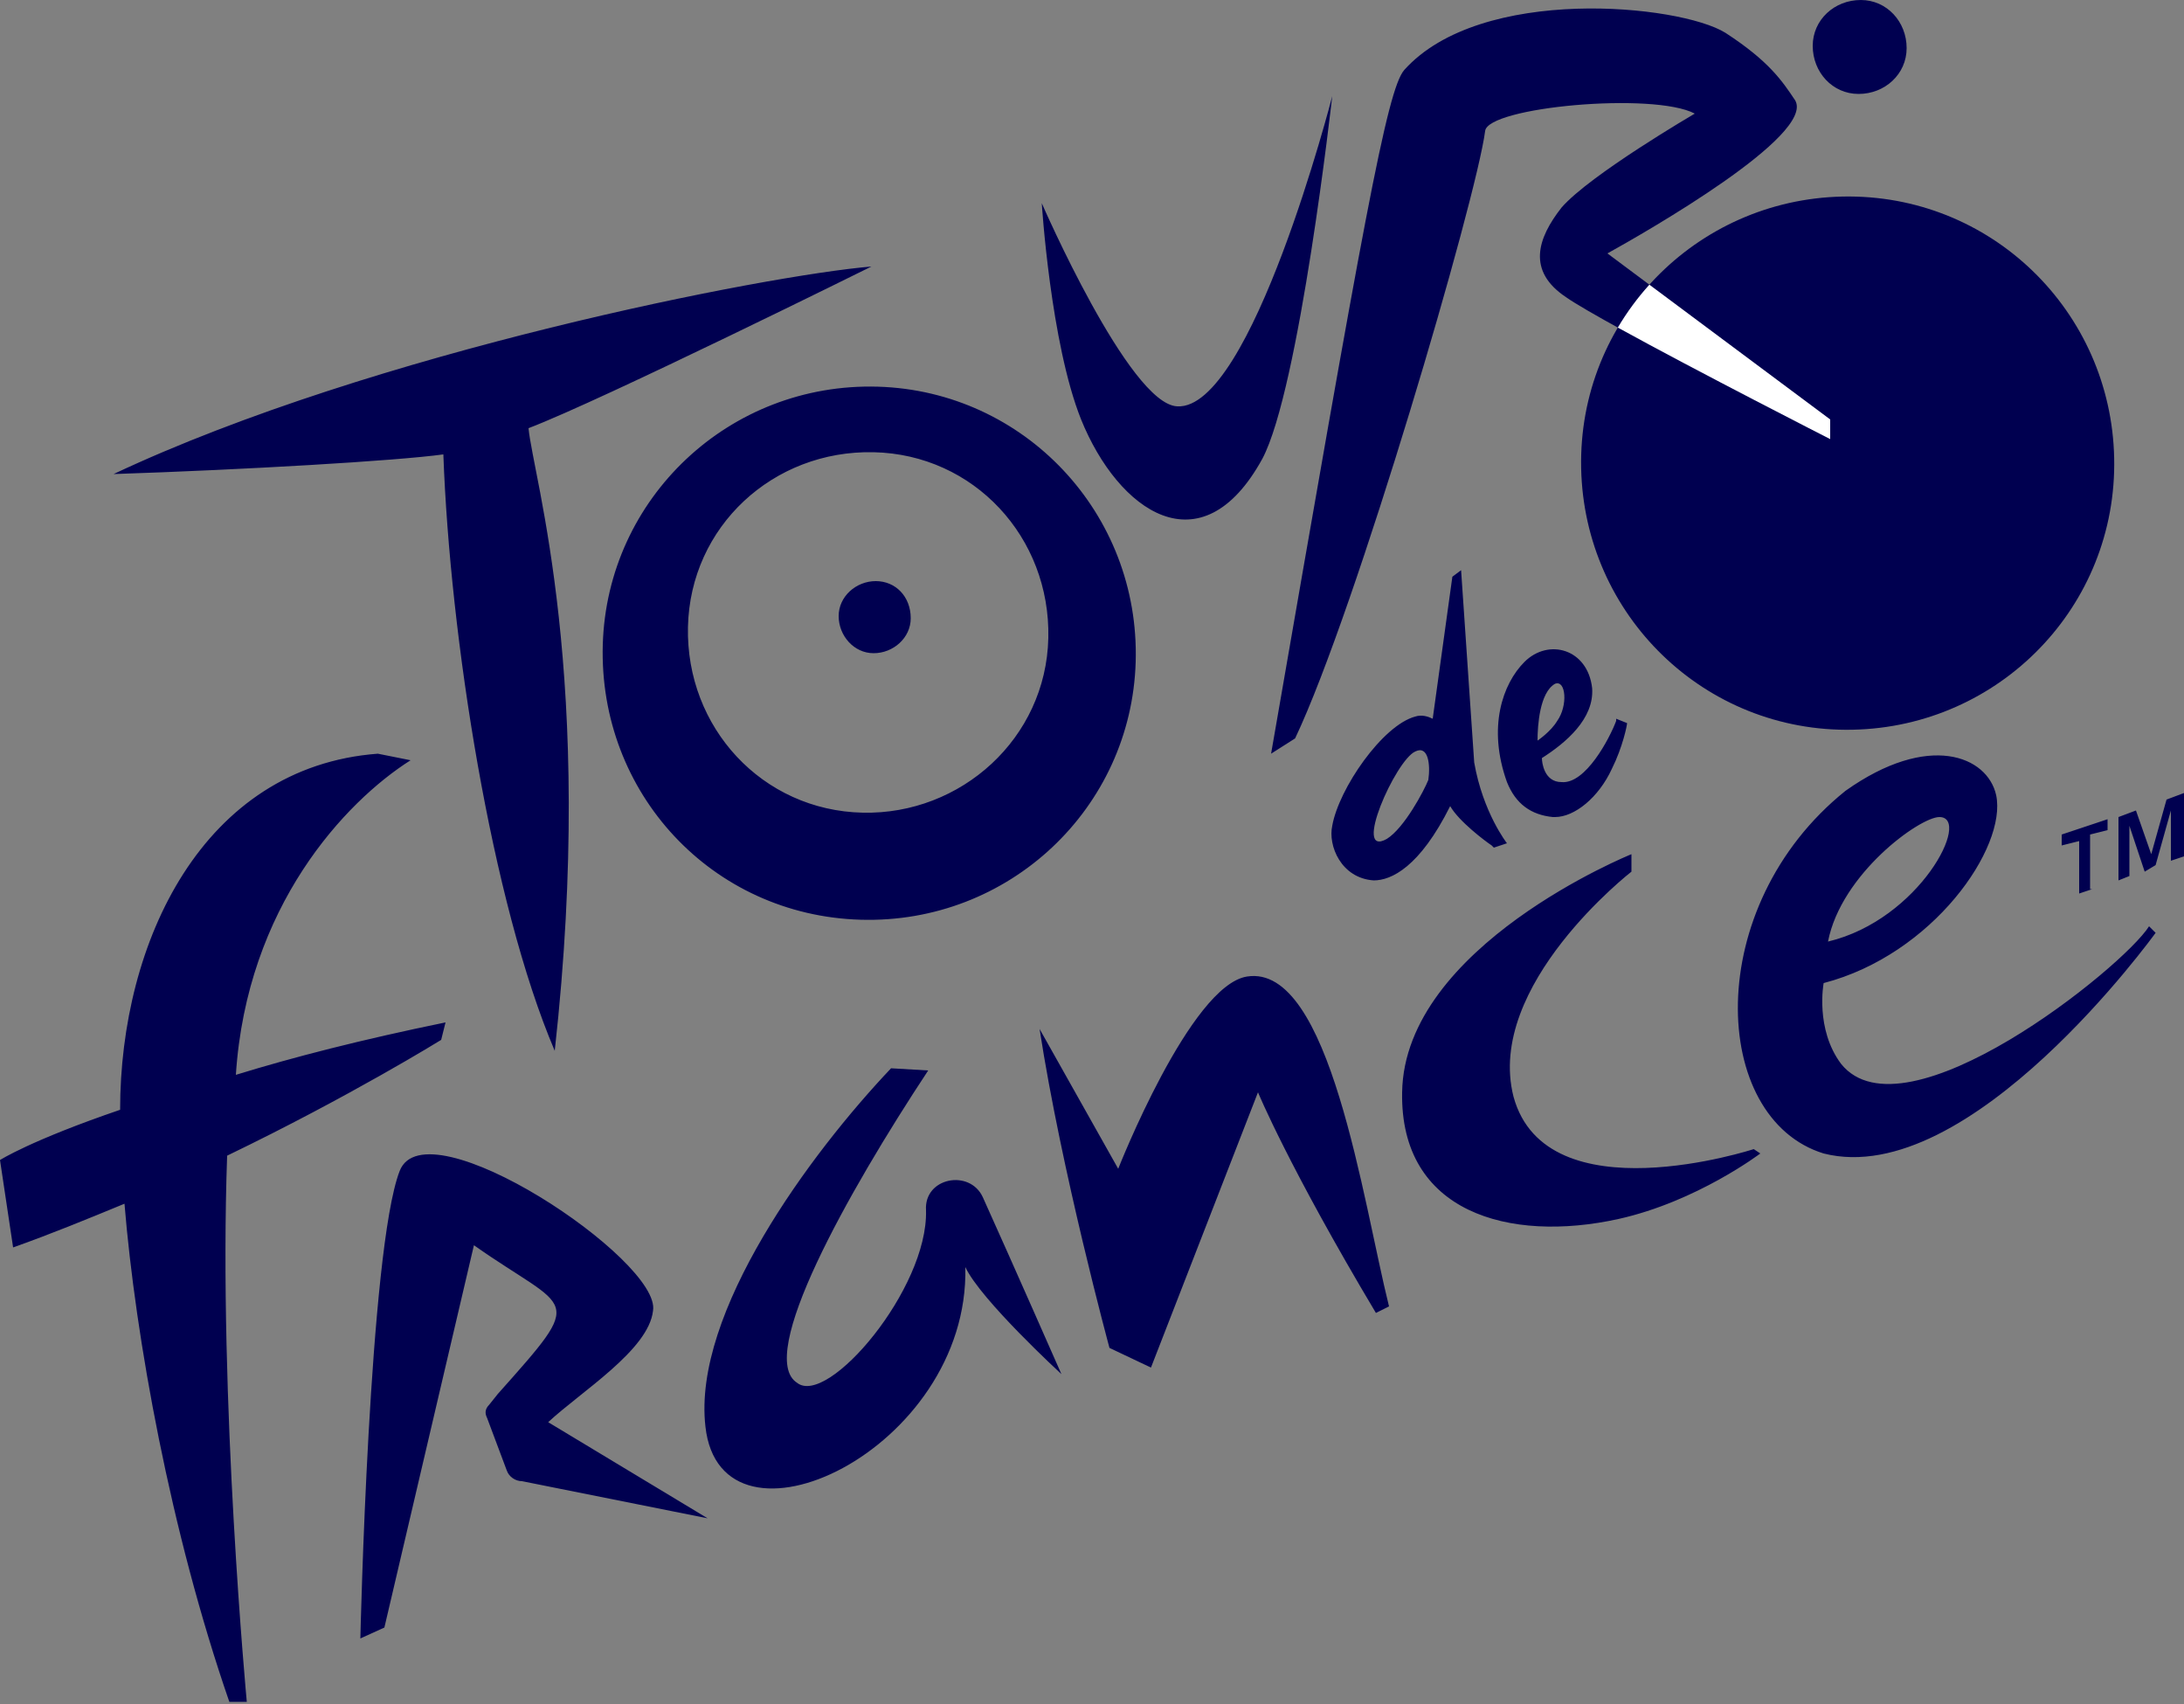
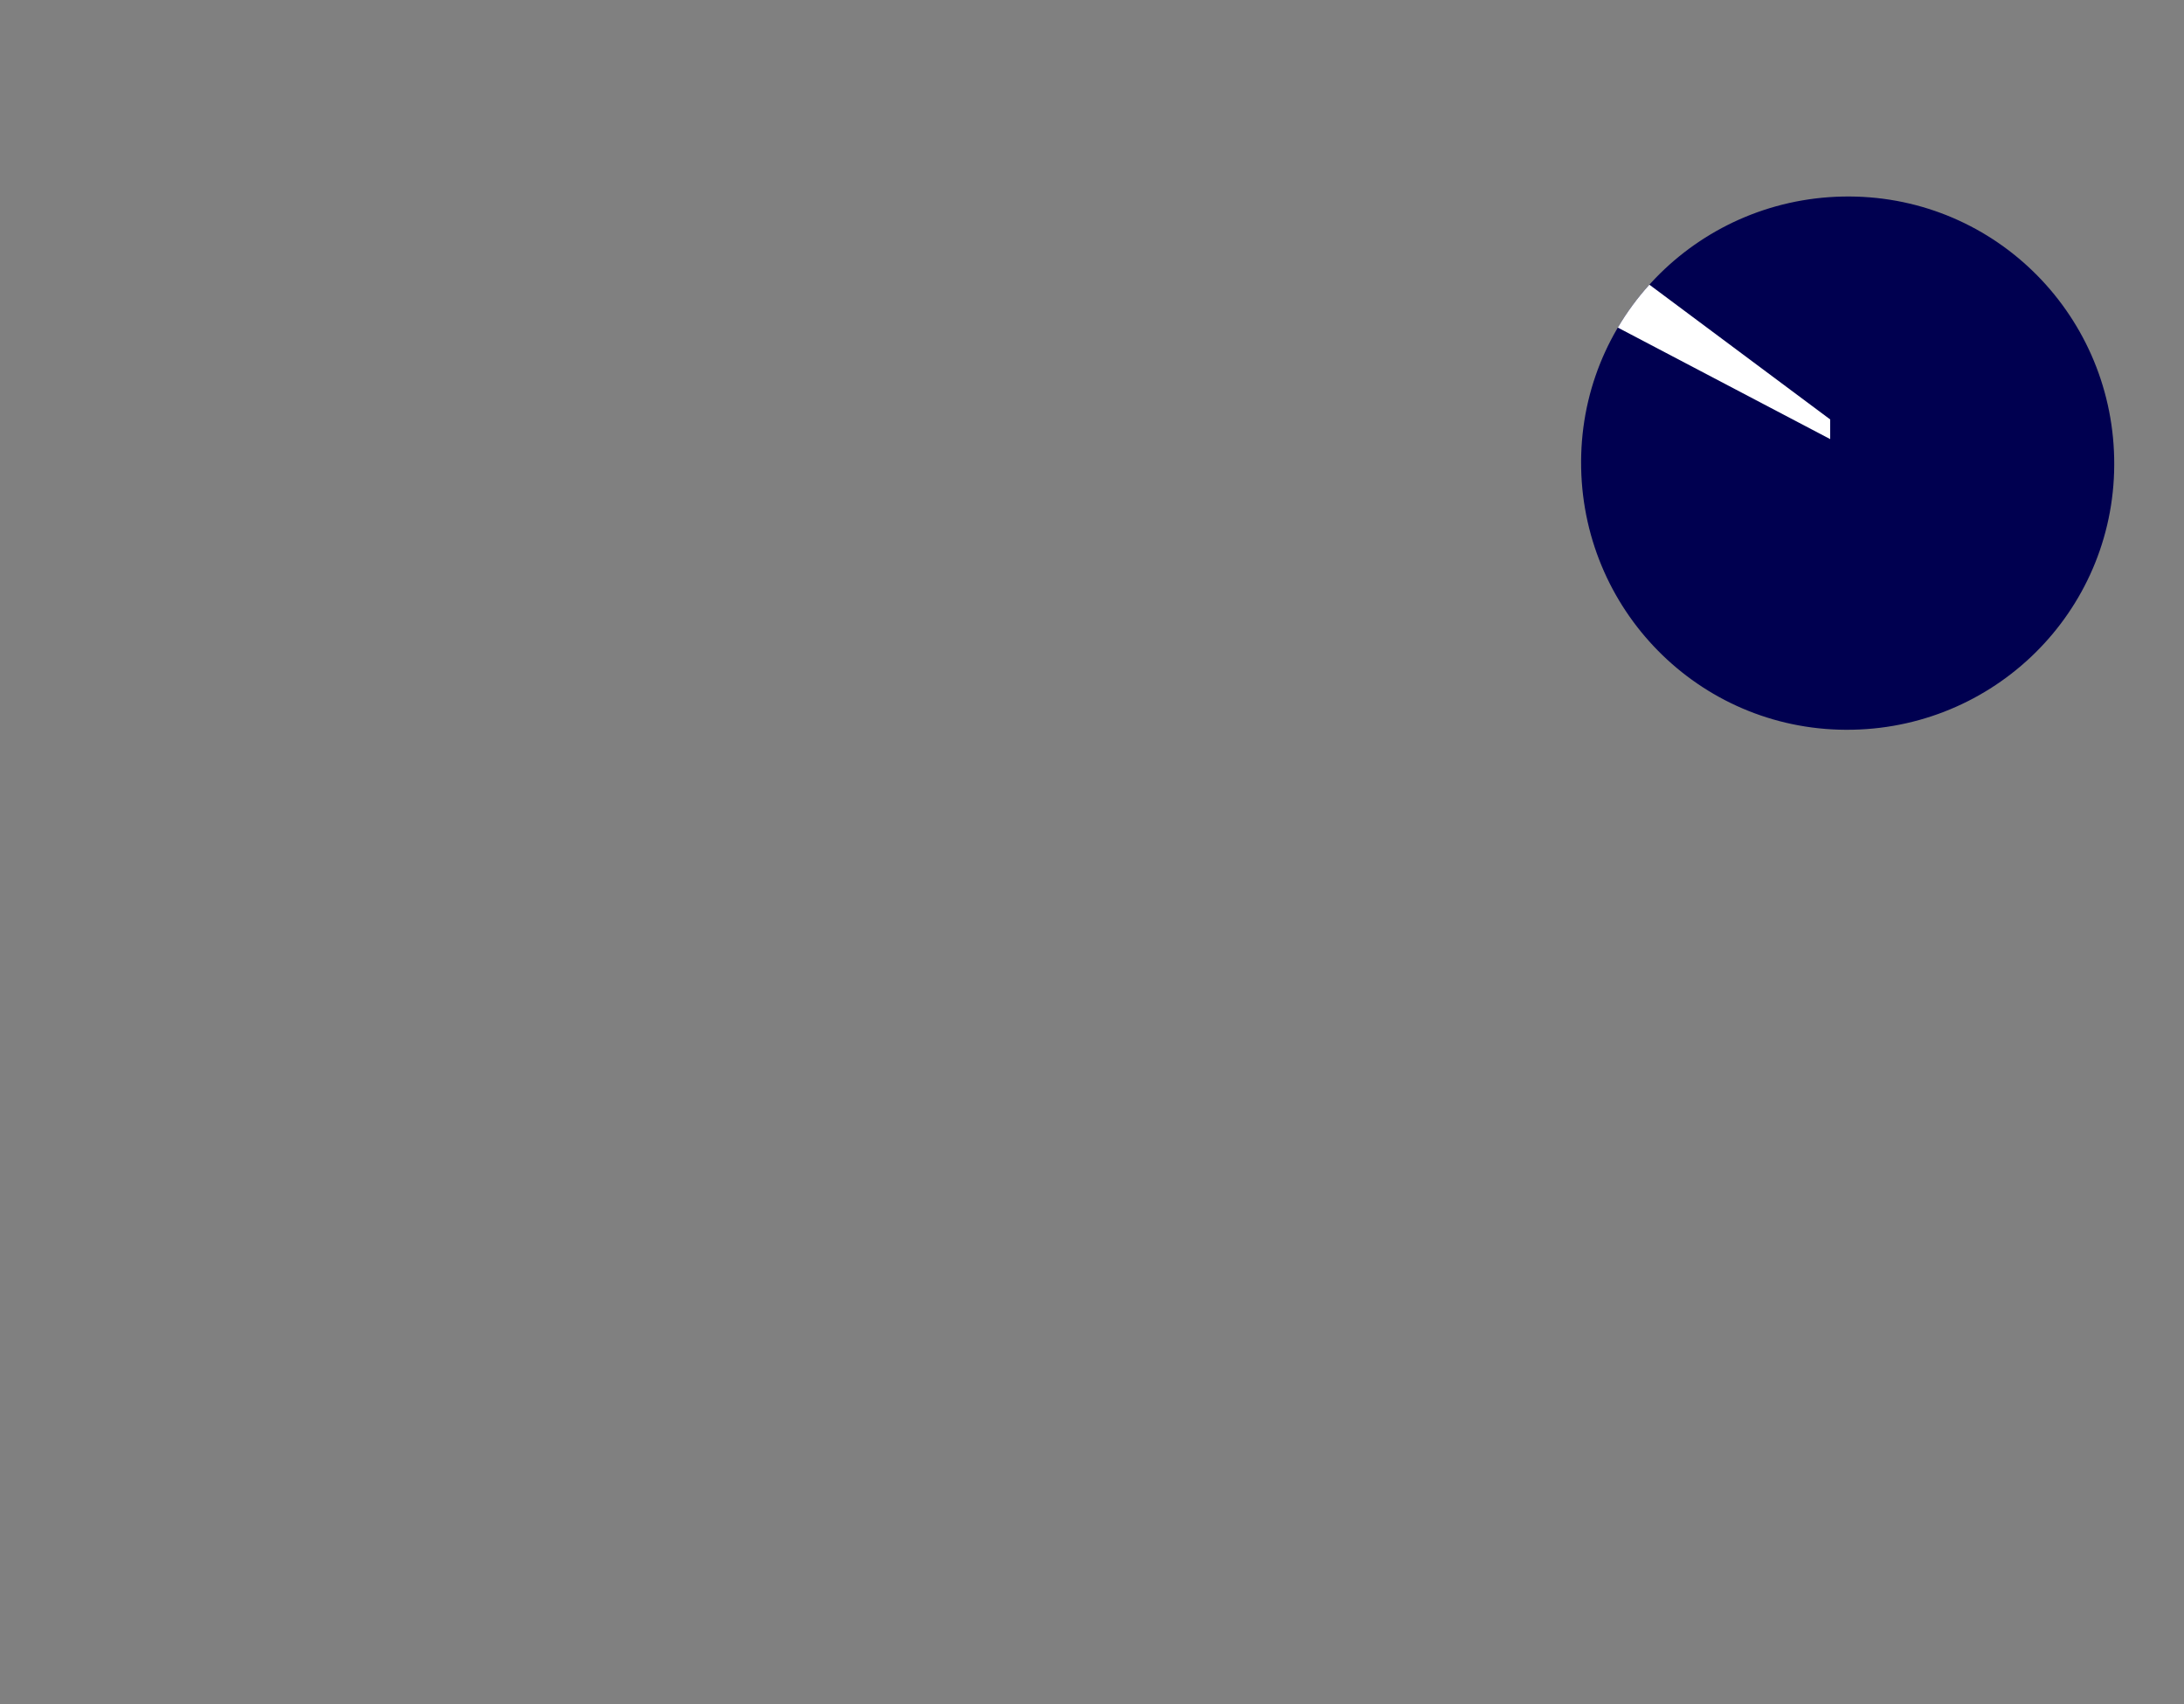
<svg xmlns="http://www.w3.org/2000/svg" width="100%" height="100%" viewBox="0 0 100 78" version="1.1" xml:space="preserve" style="fill-rule:evenodd;clip-rule:evenodd;stroke-linejoin:round;stroke-miterlimit:2;">
  <rect x="0" y="0" width="100" height="78" fill="#808080" stroke="none" />
  <path d="M96.8,21.6c-0.2,6.7 -5.8,12 -12.6,11.8c-6.7,-0.2 -12,-5.8 -11.8,-12.6c0.2,-6.7 5.8,-12 12.6,-11.8c6.7,0.2 12,5.8 11.8,12.6" style="fill:#000050;" />
-   <path d="M87.3,2.2c0,1.2 -1,2.1 -2.2,2.1c-1.2,0 -2.1,-1 -2.1,-2.2c0,-1.2 1,-2.1 2.2,-2.1c1.2,-0 2.1,1 2.1,2.2m-44.8,46.8l-1.7,-0.1c-3.7,3.9 -9.1,11.2 -8.5,16.4c0.7,6.4 12.1,1.1 11.9,-7.3c0.7,1.5 4.4,4.9 4.4,4.9c0,-0 -2.2,-5 -3.6,-8.1c-0.6,-1.3 -2.7,-0.9 -2.6,0.6c0.1,3.6 -4.5,9 -5.9,7.9c-1.9,-1.2 2.3,-8.7 6,-14.3m32.2,-9.9c0,-0 -10.4,4.2 -10.5,10.9c-0.1,5.5 4.9,6.9 9.9,5.8c3.6,-0.8 6.5,-3 6.5,-3l-0.3,-0.2c0,-0 -9.5,3.1 -11,-2.4c-1.3,-5.1 5.4,-10.3 5.4,-10.3l0,-0.8Zm-22.7,-8.8c-0.2,6.7 -5.8,12 -12.6,11.8c-6.8,-0.2 -12,-5.8 -11.8,-12.6c0.2,-6.7 5.8,-12 12.6,-11.8c6.7,0.2 12,5.8 11.8,12.6m-4,-1.1c0.1,-4.6 -3.4,-8.4 -8,-8.5c-4.6,-0.1 -8.4,3.4 -8.5,8c-0.1,4.6 3.4,8.4 8,8.5c4.5,0.1 8.4,-3.4 8.5,-8m-7.9,-2.6c-0.9,0 -1.7,0.7 -1.7,1.6c0,0.9 0.7,1.7 1.6,1.7c0.9,0 1.7,-0.7 1.7,-1.6c0,-1 -0.7,-1.7 -1.6,-1.7m9.4,-7.4c1.7,4.2 5.5,6.9 8.3,1.8c1.7,-3.2 3.2,-16.6 3.2,-16.6c0,-0 -3.7,14.4 -7.1,14.2c-2.2,-0.1 -6.2,-9.3 -6.2,-9.3c0,0 0.4,6.4 1.8,9.9m29.5,-17.7c-2.1,-1.3 -11.2,-2.2 -14.7,1.7c-0.8,0.9 -1.9,7.1 -6.1,31.3l1.1,-0.7c2.8,-5.9 8.3,-24.7 8.7,-27.8c0.1,-1.1 7.7,-1.8 9.6,-0.8c0,-0 -4.8,2.8 -6.1,4.3c-1.1,1.4 -1.6,2.9 0.2,4.1c1.7,1.2 12.1,6.5 12.1,6.5l0,-0.9l-10.2,-7.6c1.8,-1 9.5,-5.4 8.6,-7c-0.6,-0.9 -1.2,-1.8 -3.2,-3.1m19.7,41.2c0,0 -8.5,11.8 -15.2,10.1c-5.2,-1.6 -5.6,-11.3 1,-16.6c3.8,-2.7 6.5,-1.6 6.9,0.2c0.5,2.4 -2.9,7.3 -7.9,8.6c0,0 -0.4,2.1 0.8,3.7c2.9,3.6 12.9,-4.4 14.1,-6.3l0.3,0.3Zm-9.9,-5.3c-0.9,-0 -4.5,2.6 -5.1,5.7c4.2,-1 6.6,-5.7 5.1,-5.7m-56.4,32.1l-7.3,-4.4c1.5,-1.4 4.6,-3.3 4.8,-5.1c0.4,-2.3 -10.4,-9.5 -11.6,-6.4c-1.4,3.6 -1.8,21.4 -1.8,21.4l1.1,-0.5l4.1,-17.5c4.4,3.1 5.2,2.2 1.1,6.8l-0.4,0.5c-0.2,0.2 -0.2,0.4 -0.1,0.6l0.9,2.4c0.1,0.3 0.4,0.5 0.7,0.5l8.5,1.7Zm-27.2,-47.8c6,-0.2 12.9,-0.6 15.1,-0.9c0.3,8.3 2.2,20.5 5.1,27.3c1.9,-17.1 -1,-26.3 -1.2,-28.5c3.4,-1.3 15.7,-7.4 15.7,-7.4c-4.8,0.4 -22.8,3.9 -34.7,9.5m57.8,38.4l0.6,-0.3c-1.2,-4.8 -2.7,-15.7 -6.5,-15.1c-2.6,0.4 -5.9,8.8 -5.9,8.8l-3.6,-6.4c1,6.5 3.2,14.6 3.2,14.6l1.9,0.9l4.9,-12.6c0,-0 1.4,3.4 5.4,10.1m-42.8,-12.5l0.2,-0.8c-3.9,0.8 -7,1.6 -9.6,2.4c0.5,-7.7 5,-12.5 8,-14.4l-1.5,-0.3c-8,0.6 -11.8,8.6 -11.8,16.3c-4.1,1.4 -5.5,2.3 -5.5,2.3l0.6,4c1.7,-0.6 3.4,-1.3 5.1,-2c0.5,6.1 2.1,15 4.8,22.8l0.8,-0c0,-0 -1.3,-13.8 -0.9,-25c5.6,-2.7 9.8,-5.3 9.8,-5.3m54.3,-14.5c0,0.1 -0.2,1.1 -0.7,2.1c-0.6,1.3 -1.7,2.2 -2.6,2.2l-0.1,-0c-1,-0.1 -1.7,-0.6 -2.1,-1.6c-0.9,-2.5 -0.2,-4.5 0.8,-5.5c1.1,-1.1 2.9,-0.6 3.1,1.2c0.1,1.4 -1.2,2.5 -2.3,3.2c0,0.2 0.1,1.1 0.9,1.1c1.1,0.1 2.2,-2 2.5,-2.8l0,-0.1l0.5,0.2Zm-4.1,0.8c0,-0 0.6,-0.4 0.9,-0.9c0.5,-0.7 0.4,-1.9 -0.1,-1.7c-0.7,0.4 -0.8,1.9 -0.8,2.6m-1.4,4.7l-0.6,0.2l-0.1,-0.1c-0.3,-0.2 -1.5,-1.1 -1.9,-1.8c-1.4,2.8 -2.7,3.4 -3.5,3.4c-1.5,-0.1 -2.1,-1.6 -1.9,-2.5c0.3,-1.7 2.3,-4.6 3.8,-5c0.3,-0.1 0.6,-0 0.8,0.1l0.9,-6.5l0.4,-0.3l0.6,8.8c0.4,2.3 1.5,3.7 1.5,3.7m-4.2,-4.2c-0.9,0.4 -2.9,4.9 -1.3,4c0.8,-0.5 1.7,-2.2 1.9,-2.7c0.1,-0.7 -0,-1.6 -0.6,-1.3m31,6.3l-0.6,0.2l-0,-2.4l-0.8,0.2l-0,-0.5l2.1,-0.7l-0,0.5l-0.8,0.2l-0,2.5l0.1,-0Zm2.4,-0.8l-0.7,-2.1l-0,2.3l-0.5,0.2l-0,-2.9l0.8,-0.3l0.7,2l0.7,-2.5l0.8,-0.3l-0,2.9l-0.6,0.2l-0,-2.3l-0.7,2.5l-0.5,0.3Z" style="fill:#000050;" />
-   <path d="M74.076,14.995c0.416,-0.704 0.9,-1.361 1.445,-1.964l8.279,6.169l0,0.9c0,0 -6.104,-3.111 -9.724,-5.105Z" style="fill:#fff;" />
+   <path d="M74.076,14.995c0.416,-0.704 0.9,-1.361 1.445,-1.964l8.279,6.169l0,0.9Z" style="fill:#fff;" />
</svg>